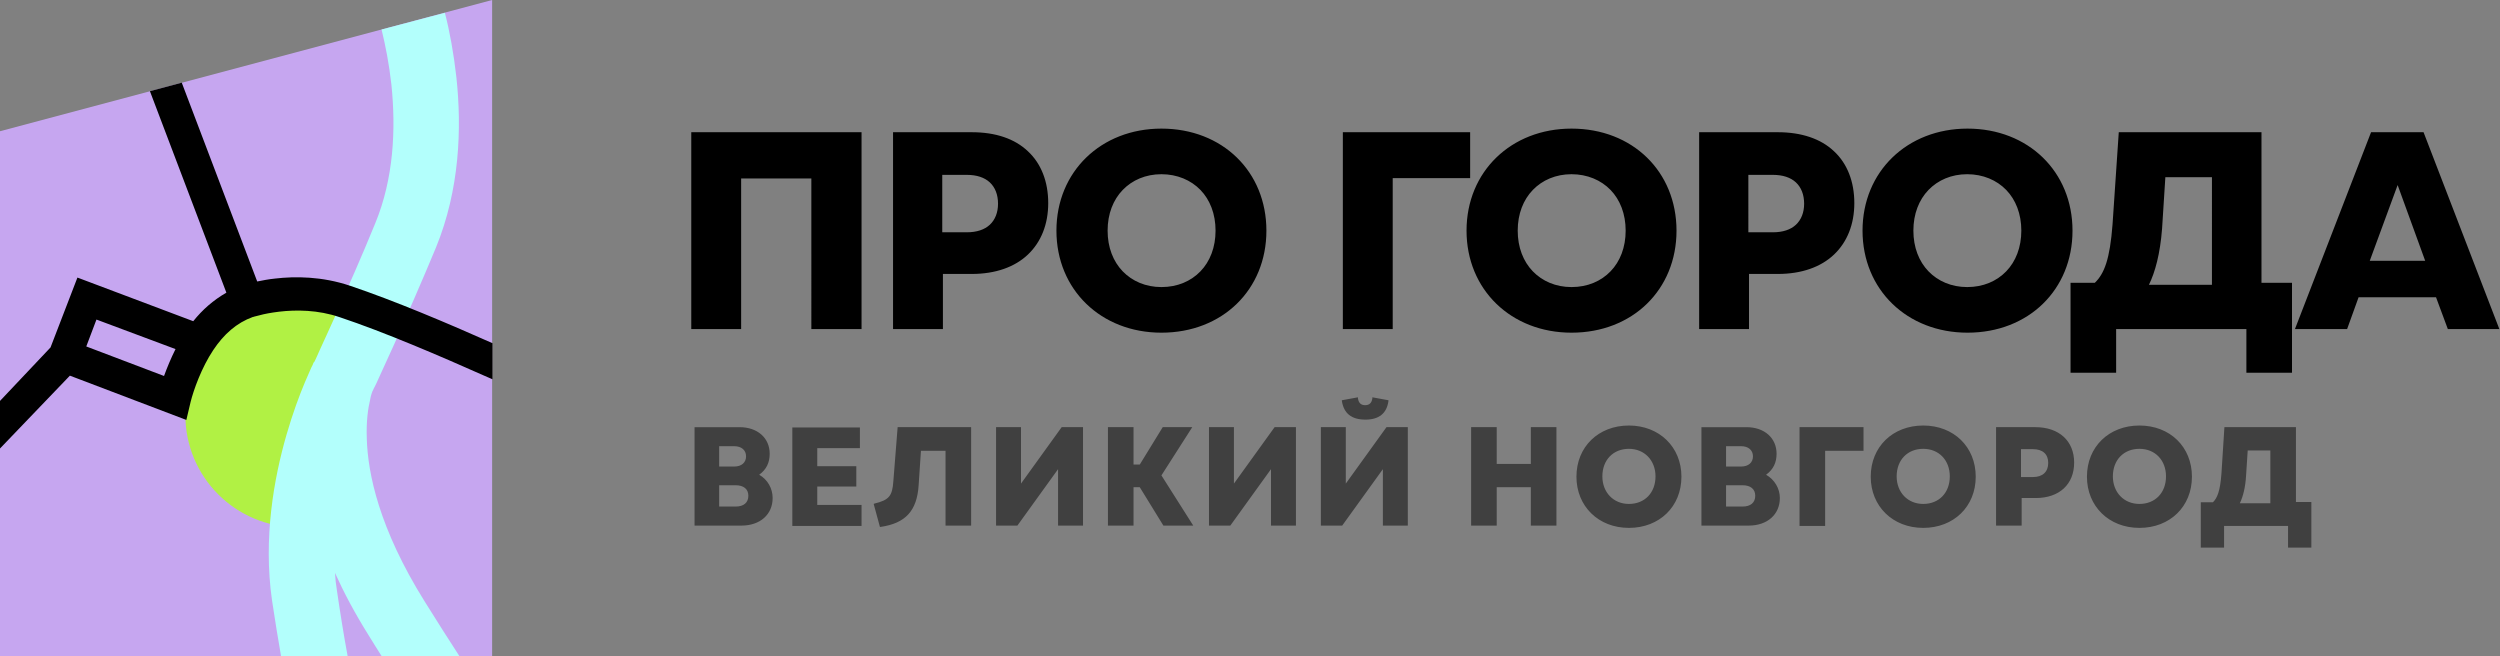
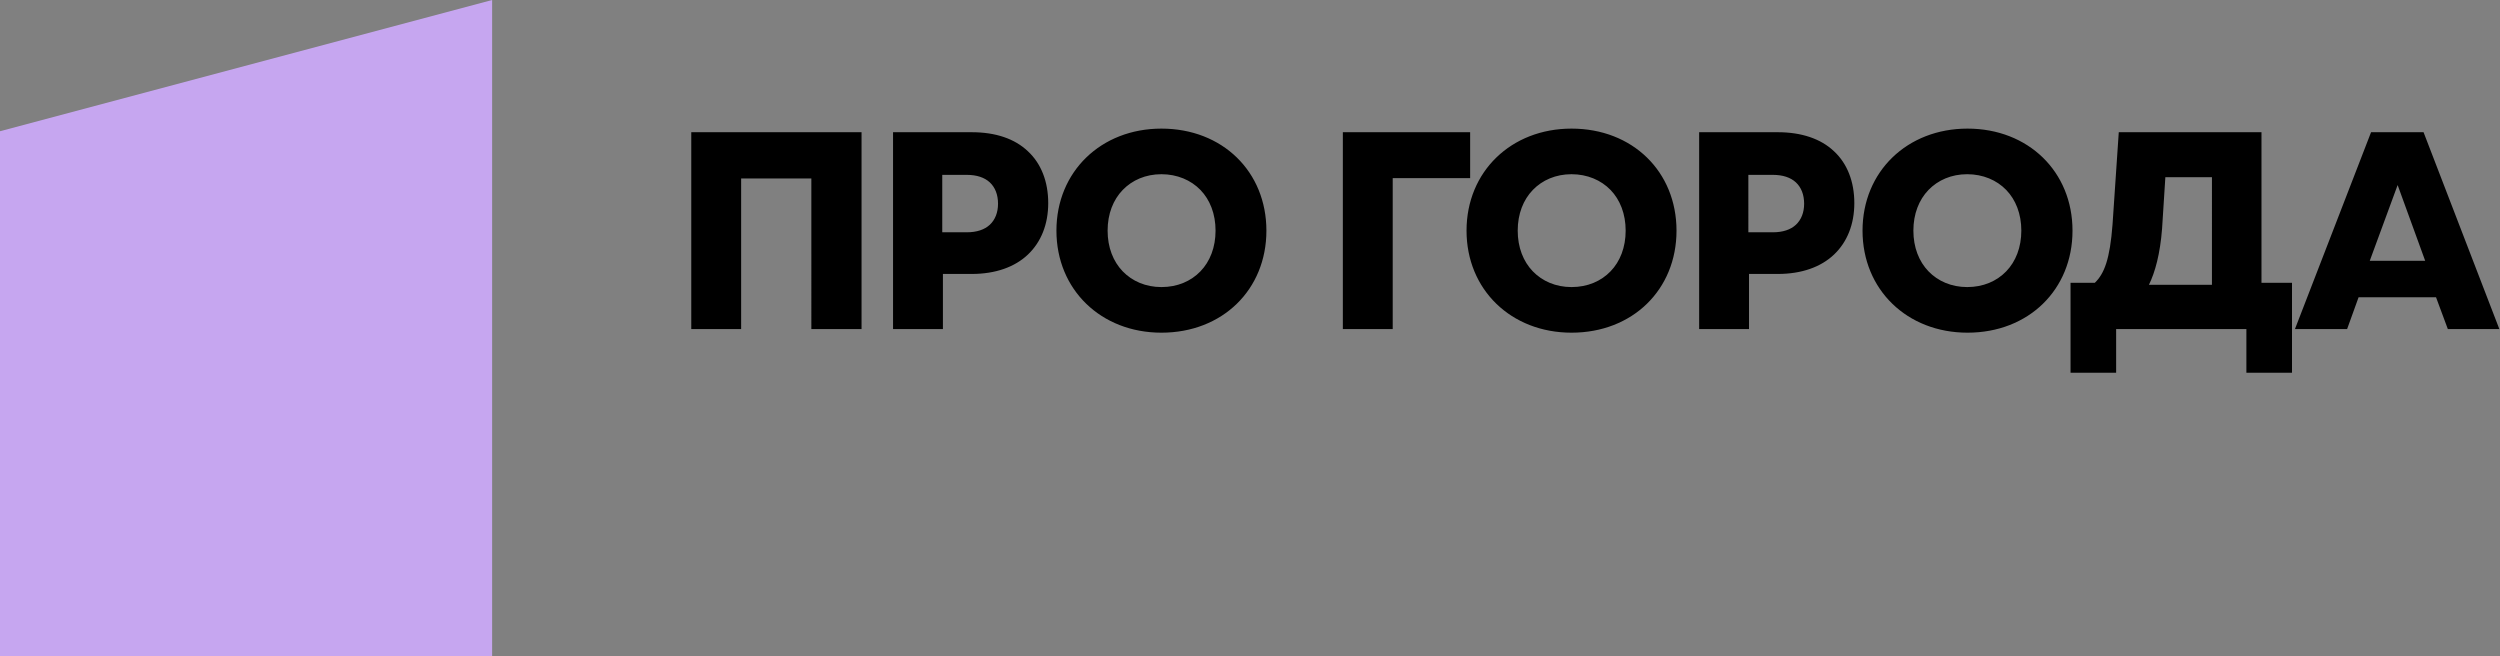
<svg xmlns="http://www.w3.org/2000/svg" version="1.1" id="Слой_1" x="0px" y="0px" viewBox="0 0 762 200" style="enable-background:new 0 0 762 200;" xml:space="preserve">
  <rect x="0" y="0" width="762" height="200" fill="#808080" stroke="none" />
  <style type="text/css"> .st0{fill:#C6A6F0;} .st1{fill:#B1F144;} .st2{fill:#B3FFFC;} .st3{fill-rule:evenodd;clip-rule:evenodd;} .st4{opacity:0.5;enable-background:new ;} </style>
  <path class="st0" d="M0,40L150,0v200H0V40z" />
-   <path class="st1" d="M110.9,99.1c-0.3-0.4-0.6-0.6-1.3-1.1c-5.4-3.6-11.9-5.7-18.9-5.7c-18.9,0-34.2,15.3-34.2,34.2 s15.3,34.2,34.2,34.2c0.5,0,0.9-0.3,1-0.8c1-4.7,2.3-10.4,3.6-15.7c0.8-3.4,1.6-6.6,2.2-9.5c1.4-6.4,7.5-20.2,13.2-32.3 c0.4-0.8,0.6-1.3,0.6-1.7C111.4,100.2,111.3,99.6,110.9,99.1z" />
-   <path class="st2" d="M116.3,9l19.3-5.1c1.5,5.8,2.7,12.5,3.5,19.6c1.7,15.6,1,34.3-6.2,51.9c-4.1,9.9-8.9,20.8-12.6,29.2 c-1.9,4.2-3.5,7.7-4.7,10.3c-0.6,1.3-1,2.3-1.4,3c-0.2,0.3-0.3,0.6-0.4,0.8l-0.1,0.2c0,0.1-0.1,0.2-0.2,0.4 c-0.2,0.5-0.5,1.4-0.7,2.6c-0.6,2.5-1.2,6.4-1,11.8c0.3,10.7,3.8,27.4,17.5,49.4c3.9,6.2,7.4,11.8,10.8,17h-23.7 c-1.3-2.1-2.7-4.2-4-6.4c-4.2-6.7-7.6-13.1-10.3-19.1c0.1,1.8,0.3,3.6,0.6,5.4c1,6.9,2.1,13.7,3.3,20.2H85.7 c-1-5.6-1.9-11.4-2.8-17.3c-2.7-18.9,0.6-37.1,4.4-50.3c1.9-6.6,4-12.2,5.6-16c0.8-1.9,1.5-3.5,2-4.6c0.3-0.5,0.5-1,0.6-1.3 c0.1-0.1,0.1-0.3,0.2-0.3l0.1-0.1c0.1-0.2,0.2-0.4,0.4-0.8c0.3-0.7,0.8-1.7,1.3-2.9c1.1-2.5,2.8-6,4.6-10.1 c3.7-8.3,8.4-18.9,12.3-28.5c5.6-13.6,6.3-28.6,4.9-42.2C118.6,19.5,117.5,13.9,116.3,9z" />
  <path class="st3" d="M599.7,39.2c-18.4,0-32,13.1-32,31.1s13.6,31.1,32,31.1c18.6,0,32-13.1,32-31.1S618.2,39.2,599.7,39.2z M611.5,82.7c-2.9,3-7,4.8-11.9,4.8c-4.8,0-8.9-1.8-11.8-4.8c-2.9-3-4.6-7.3-4.6-12.4s1.7-9.4,4.6-12.4c2.9-3,7-4.8,11.8-4.8 s9,1.8,11.9,4.8s4.6,7.3,4.6,12.4S614.4,79.7,611.5,82.7z M738.7,40.3h-16l-23.2,60h15.9l3.5-9.7h23.6l3.6,9.7h15.7L738.7,40.3z M715.2,100L715.2,100l3.5-9.7l0,0L715.2,100z M721.8,79.8l9-24.4l0,0L721.8,79.8h17.8H721.8z M739.2,79.5h-16.9l8.5-23.1 L739.2,79.5z M738.5,40.6h-15.6H738.5l22.7,59.4l0,0L738.5,40.6z M689.3,40.3h-43.5l-1.9,28.1c-0.8,10.6-2.5,15-5.4,17.8h-7.4v27.4 H645v-13.3h39.7v13.3h13.9V86.2h-9.3L689.3,40.3L689.3,40.3z M674.2,86.8H655c1.9-3.9,3.4-9.4,4-17.1l0,0l1-15.7h14.2V86.8z M541.9,40.3h-24v60h15.2V83.5h8.8c7.2,0,13.1-2.1,17.1-5.9s6.2-9.2,6.2-15.7c0-6.6-2.2-12.1-6.2-15.8 C555,42.3,549.1,40.3,541.9,40.3z M547.4,68.5c-1.6,1.5-4,2.3-7,2.3h-7.5V53.3h7.5c3,0,5.4,0.8,7,2.3s2.5,3.7,2.5,6.5 C549.9,64.8,549,67,547.4,68.5z M479,39.2c-18.4,0-32,13.1-32,31.1s13.6,31.1,32,31.1c18.6,0,32-13.1,32-31.1S497.6,39.2,479,39.2z M490.9,82.7c-2.9,3-7,4.8-11.9,4.8c-4.8,0-8.9-1.8-11.8-4.8s-4.6-7.3-4.6-12.4s1.7-9.4,4.6-12.4s7-4.8,11.8-4.8s9,1.8,11.9,4.8 s4.6,7.3,4.6,12.4S493.8,79.7,490.9,82.7z M448.1,54.3h-23.6v46h-15.2v-60h38.8L448.1,54.3L448.1,54.3z M354,39.2 c-18.4,0-32,13.1-32,31.1s13.6,31.1,32,31.1c18.6,0,32-13.1,32-31.1S372.6,39.2,354,39.2z M365.9,82.7c-2.9,3-7,4.8-11.9,4.8 c-4.8,0-8.9-1.8-11.8-4.8s-4.6-7.3-4.6-12.4s1.7-9.4,4.6-12.4s7-4.8,11.8-4.8s9,1.8,11.9,4.8s4.6,7.3,4.6,12.4 S368.8,79.7,365.9,82.7z M296.2,40.3h-24v60h15.2V83.5h8.8c7.2,0,13.1-2.1,17.1-5.9s6.2-9.2,6.2-15.7c0-6.6-2.2-12.1-6.2-15.8 C309.3,42.3,303.5,40.3,296.2,40.3z M301.7,68.5c-1.6,1.5-4,2.3-7,2.3h-7.5V53.3h7.5c3,0,5.4,0.8,7,2.3s2.5,3.7,2.5,6.5 C304.2,64.8,303.3,67,301.7,68.5z M210.7,40.3h51.9v60h-15.3V54.4h-21.4v45.9h-15.2L210.7,40.3L210.7,40.3z" />
-   <path class="st4" d="M231.4,144.7c2.2-1.6,3.2-3.7,3.2-6.4c0-4.8-3.7-8.1-9.2-8.1h-13.7v30H226c5.7,0,9.5-3.4,9.5-8.4 C235.5,148.9,234,146.2,231.4,144.7z M219.2,142.2V136h4.6c2.2,0,3.6,1.2,3.6,3.1c0,1.9-1.4,3.1-3.6,3.1L219.2,142.2L219.2,142.2z M228.1,151.1c0,2.1-1.4,3.3-3.9,3.3h-5v-6.5h5C226.7,147.9,228.1,149.1,228.1,151.1z M249.1,153.9h13.5v6.4h-21.1v-30h20.6v6.3h-13 v5.5H261v6.2h-11.9V153.9z M273.6,130.2H296v30h-7.8v-22.8h-7.5l-0.7,10.5c-0.5,7.8-4,11.6-11.6,12.7h-0.2l-1.9-7l0.2-0.1 c4.5-1.1,5.5-2.3,5.8-6.9l0,0L273.6,130.2z M323.6,130.2h6.5v30h-7.6V143l-12.4,17.2h-6.5v-30h7.6v17.2L323.6,130.2z M354,144.9 l9.7,15.3h-9.1l-7.2-11.7h-1.9v11.7h-7.8v-30h7.8v11.4h1.9l7-11.4h9L354,144.9z M388.5,130.2h6.5v30h-7.6V143L375,160.2h-6.5v-30 h7.6v17.2L388.5,130.2z M422.6,130.2h6.5v30h-7.6V143l-12.4,17.2h-6.5v-30h7.6v17.2L422.6,130.2z M409,122.2V122l4.9-0.9v0.3 c0.2,1.4,0.9,2.1,2.2,2.1c1.3,0,2-0.7,2.2-2.1v-0.3l4.9,0.9v0.2c-0.5,3.8-2.9,5.7-7,5.7C411.9,127.9,409.6,126,409,122.2z M466.6,130.2h7.8v30h-7.8v-11.7h-10.4v11.7h-7.8v-30h7.8v11.2h10.4V130.2z M496.5,129.7c-9.3,0-16,6.5-16,15.6 c0,9,6.7,15.6,16,15.6s16-6.5,16-15.6S505.7,129.7,496.5,129.7z M504.6,145.2c0,5-3.3,8.4-8.1,8.4c-4.7,0-8.1-3.5-8.1-8.4 c0-5,3.3-8.4,8.1-8.4C501.2,136.8,504.6,140.3,504.6,145.2z M538.3,144.7c2.2-1.6,3.2-3.7,3.2-6.4c0-4.8-3.7-8.1-9.2-8.1h-13.7v30 H533c5.7,0,9.5-3.4,9.5-8.4C542.5,148.9,540.9,146.2,538.3,144.7z M526.1,142.2V136h4.6c2.2,0,3.6,1.2,3.6,3.1 c0,1.9-1.4,3.1-3.6,3.1L526.1,142.2L526.1,142.2z M535,151.1c0,2.1-1.4,3.3-3.9,3.3h-5v-6.5h5C533.6,147.9,535,149.1,535,151.1z M548.5,130.2H568v7.2h-11.7v22.9h-7.8V130.2z M586.2,129.7c-9.3,0-16,6.5-16,15.6c0,9,6.7,15.6,16,15.6s16-6.5,16-15.6 S595.5,129.7,586.2,129.7z M594.3,145.2c0,5-3.3,8.4-8.1,8.4c-4.7,0-8.1-3.5-8.1-8.4c0-5,3.3-8.4,8.1-8.4S594.3,140.3,594.3,145.2z M620.4,130.2h-12v30h7.8v-8.4h4.3c7.2,0,11.7-4.2,11.7-10.8S627.6,130.2,620.4,130.2z M624.3,141.1c0,2.7-1.7,4.3-4.6,4.3H616v-8.5 h3.6C622.6,136.9,624.3,138.4,624.3,141.1z M652.1,129.7c-9.3,0-16,6.5-16,15.6c0,9,6.7,15.6,16,15.6s16-6.5,16-15.6 S661.4,129.7,652.1,129.7z M660.2,145.2c0,5-3.3,8.4-8.1,8.4c-4.7,0-8.1-3.5-8.1-8.4c0-5,3.3-8.4,8.1-8.4S660.2,140.3,660.2,145.2z M699.8,153v-22.8H678l-0.9,14.1c-0.4,5.5-1.3,7.5-2.6,8.8h-3.7v13.8h7.1v-6.6h19.5v6.6h7.1V153H699.8z M692,137.3v16.1h-9.3 c1-2.1,1.7-4.9,1.9-8.4l0.5-7.7L692,137.3L692,137.3z" />
-   <path class="st3" d="M55.4,25.2l23,60.6c1.5-0.3,3.4-0.7,5.5-0.9c6-0.7,14.2-0.7,22.8,2.2c13.4,4.5,29.9,11.5,43.4,17.5v11 c-0.8-0.3-1.5-0.7-2.3-1c-13.7-6.1-30.7-13.4-44.2-17.9c-6.7-2.3-13.4-2.3-18.5-1.7c-2.5,0.3-4.6,0.7-6,1.1 c-0.7,0.2-1.3,0.3-1.6,0.4c-0.2,0.1-0.3,0.1-0.4,0.1l0,0l0,0l0,0l0,0c-5,1.8-8.9,5.3-12.1,10.1c-3.6,5.4-6,12.2-6.9,15.8l-1.3,5.5 l-35.5-13.5L0,136.7v-14.5l15.4-16.3l8.2-21.3l35.3,13.3c2.8-3.5,6.1-6.4,10.1-8.7L45.7,27.8L55.4,25.2z M29.4,97.4l24.1,9 c-1.4,2.8-2.6,5.7-3.5,8.2l-23.7-9L29.4,97.4z" />
</svg>